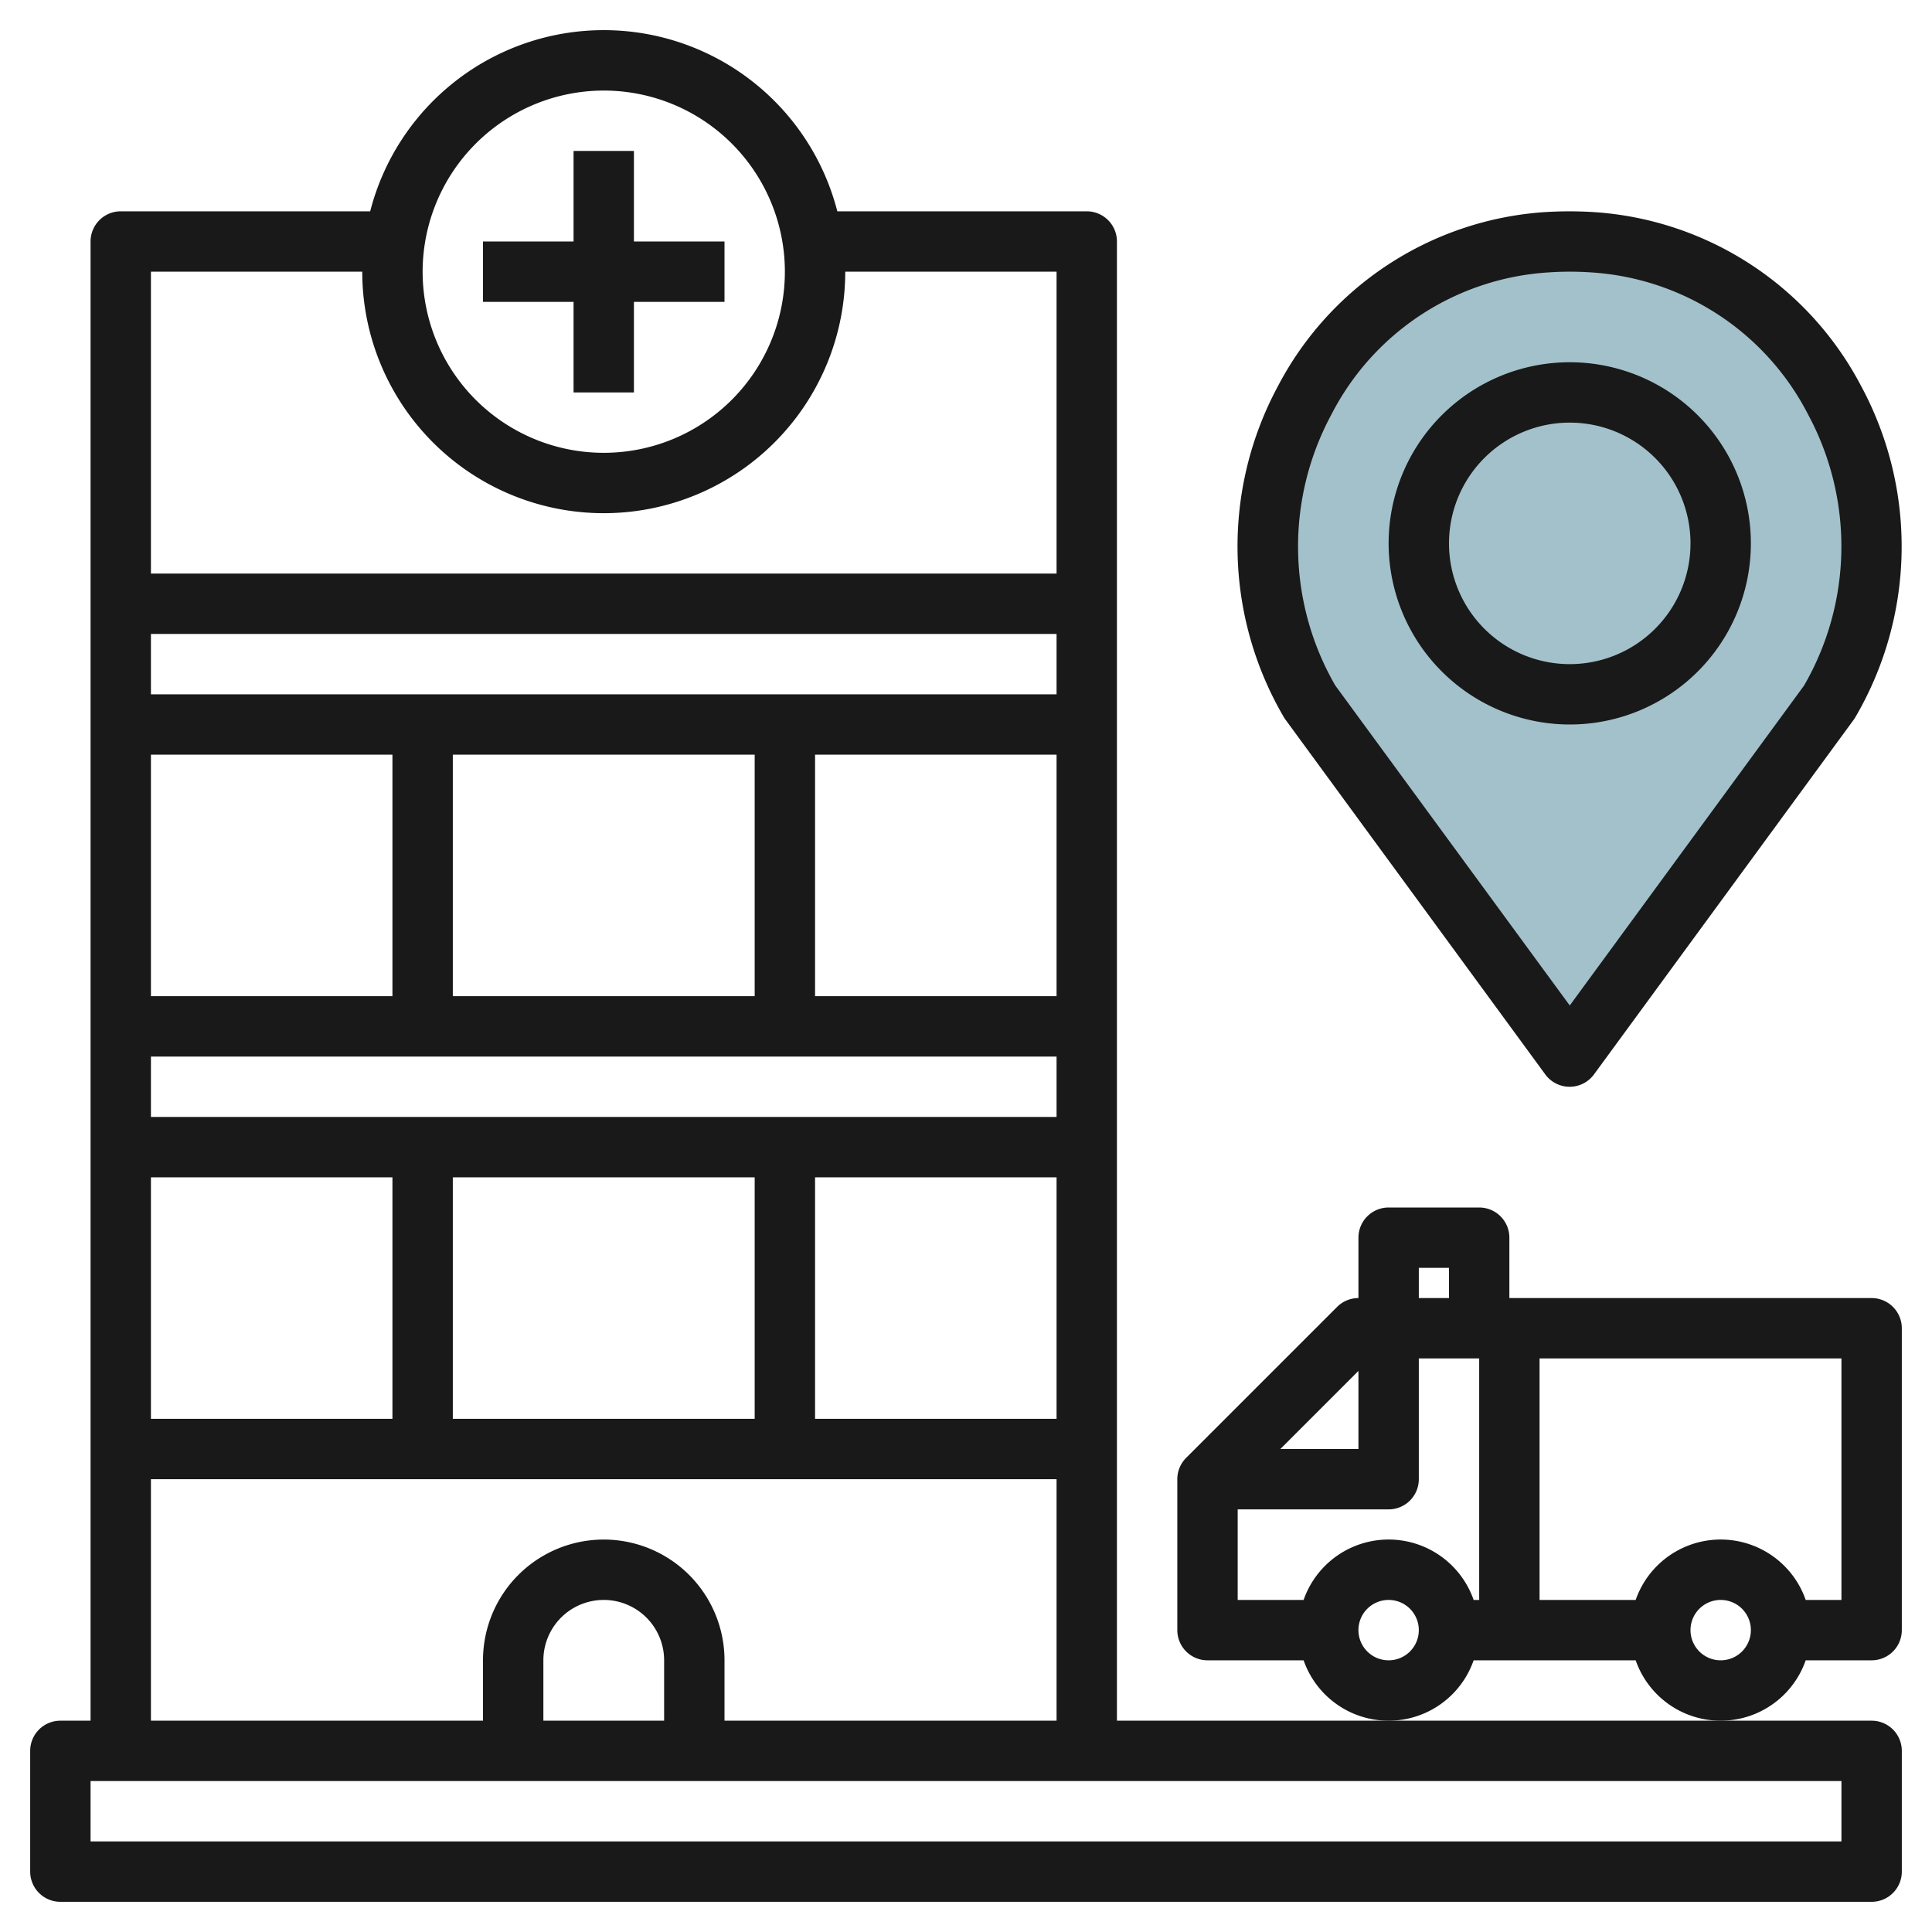
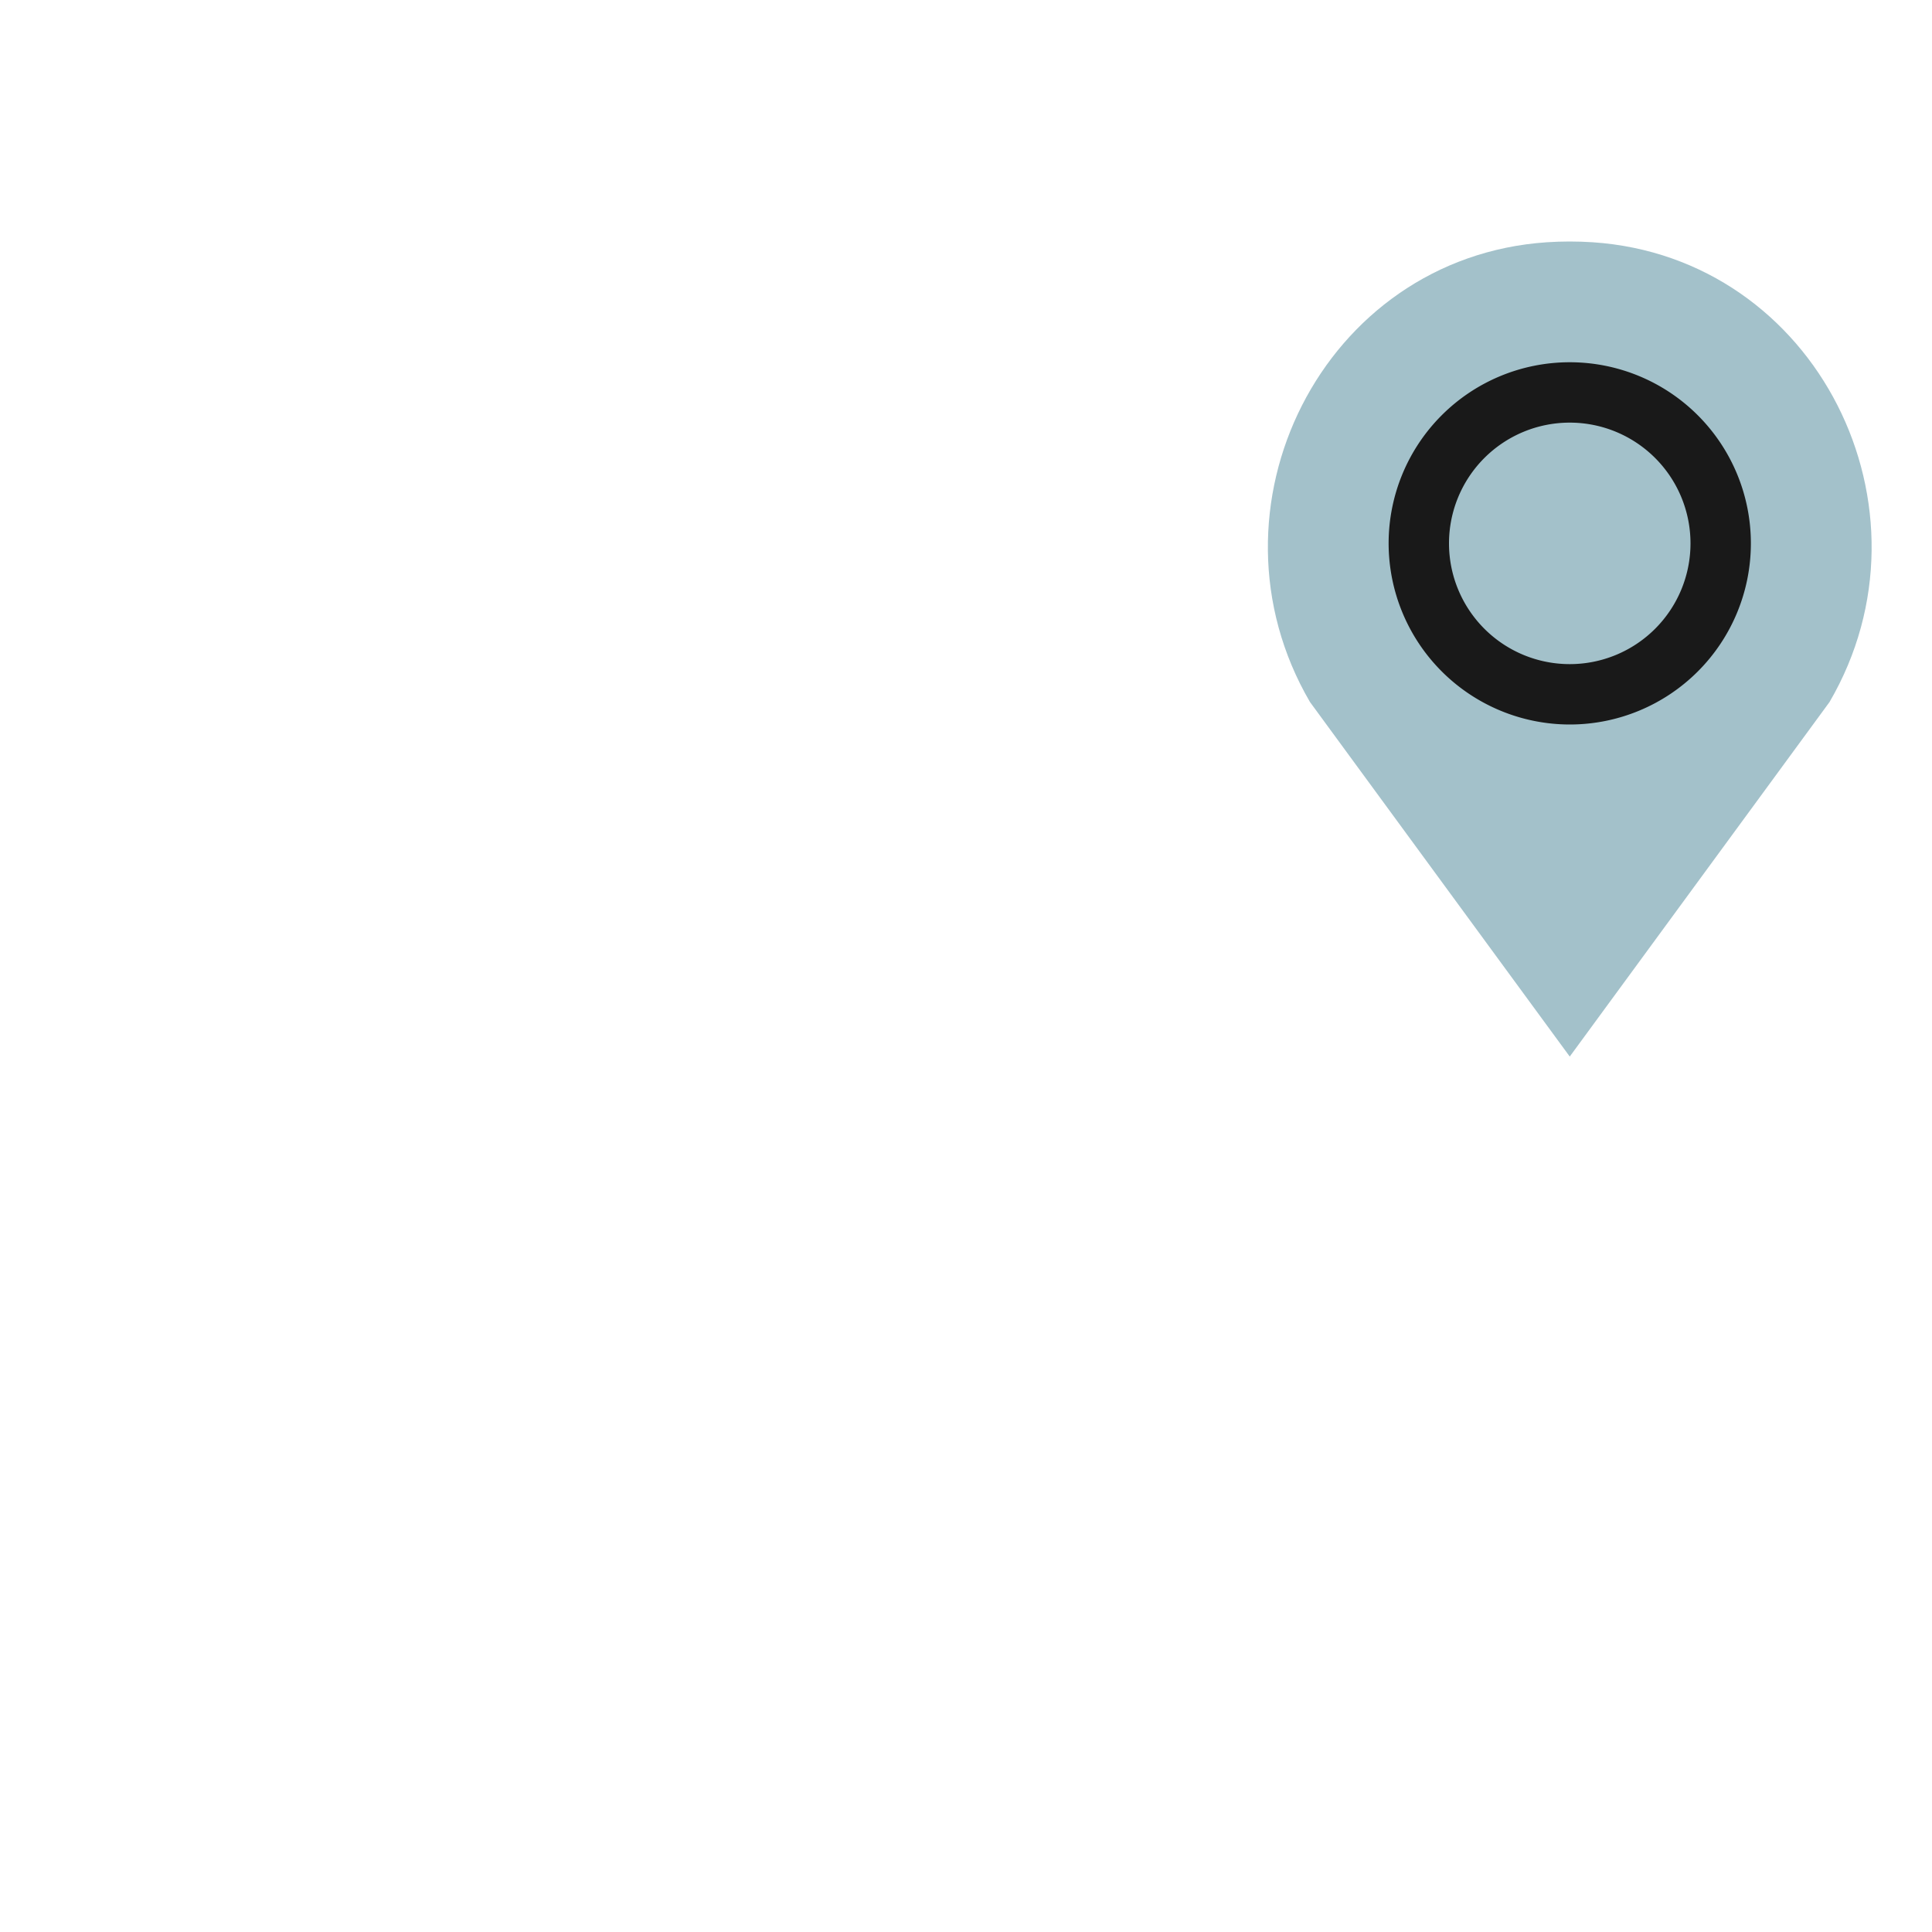
<svg xmlns="http://www.w3.org/2000/svg" id="Layer_3" height="512" viewBox="0 0 64 64" width="512" data-name="Layer 3">
  <path d="m60.605 23.256c3.733-6.4-.412-14.732-7.846-15.231-.251-.016-.504-.025-.759-.025s-.508.009-.759.025c-7.434.5-11.579 8.834-7.846 15.231l8.605 11.744z" fill="#a3c1ca" />
  <g fill="#191919">
-     <path d="m37 57v-49a1 1 0 0 0 -1-1h-8.263a7.988 7.988 0 0 0 -15.474 0h-8.263a1 1 0 0 0 -1 1v49h-1a1 1 0 0 0 -1 1v4a1 1 0 0 0 1 1h60a1 1 0 0 0 1-1v-4a1 1 0 0 0 -1-1zm-2-24h-8v-8h8zm-10-8v8h-10v-8zm10-2h-30v-2h30zm-22 2v8h-8v-8zm22 10v2h-30v-2zm-22 4v8h-8v-8zm2 0h10v8h-10zm12 0h8v8h-8zm-7-36a6 6 0 1 1 -6 6 6.006 6.006 0 0 1 6-6zm-8 6a8 8 0 0 0 16 0h7v10h-30v-10zm-7 40h30v8h-11v-2a4 4 0 0 0 -8 0v2h-11zm17 8h-4v-2a2 2 0 0 1 4 0zm39 2v2h-58v-2z" />
-     <path d="m62 43h-12v-2a1 1 0 0 0 -1-1h-3a1 1 0 0 0 -1 1v2a1 1 0 0 0 -.707.293l-5 5a1 1 0 0 0 -.293.707v5a1 1 0 0 0 1 1h3.184a2.982 2.982 0 0 0 5.632 0h5.368a2.982 2.982 0 0 0 5.632 0h2.184a1 1 0 0 0 1-1v-10a1 1 0 0 0 -1-1zm-15-1h1v1h-1zm-2 3.414v2.586h-2.586zm-4 4.586h5a1 1 0 0 0 1-1v-4h2v8h-.184a2.982 2.982 0 0 0 -5.632 0h-2.184zm5 5a1 1 0 1 1 1-1 1 1 0 0 1 -1 1zm11 0a1 1 0 1 1 1-1 1 1 0 0 1 -1 1zm4-2h-1.184a2.982 2.982 0 0 0 -5.632 0h-3.184v-8h10z" />
-     <path d="m19 13h2v-3h3v-2h-3v-3h-2v3h-3v2h3z" />
-     <path d="m42.589 23.847 8.6 11.744a1 1 0 0 0 1.614 0l8.6-11.744a.813.813 0 0 0 .057-.087 11.193 11.193 0 0 0 .2-10.957 10.789 10.789 0 0 0 -8.846-5.776 12.993 12.993 0 0 0 -1.651 0 10.789 10.789 0 0 0 -8.834 5.773 11.193 11.193 0 0 0 .2 10.957.813.813 0 0 0 .06.09zm1.511-10.107a8.689 8.689 0 0 1 7.212-4.717 10.3 10.3 0 0 1 1.383 0 8.689 8.689 0 0 1 7.205 4.717 9.208 9.208 0 0 1 -.137 8.968l-7.763 10.6-7.767-10.6a9.208 9.208 0 0 1 -.133-8.968z" />
    <path d="m52 24a6 6 0 1 0 -6-6 6.006 6.006 0 0 0 6 6zm0-10a4 4 0 1 1 -4 4 4 4 0 0 1 4-4z" />
  </g>
</svg>